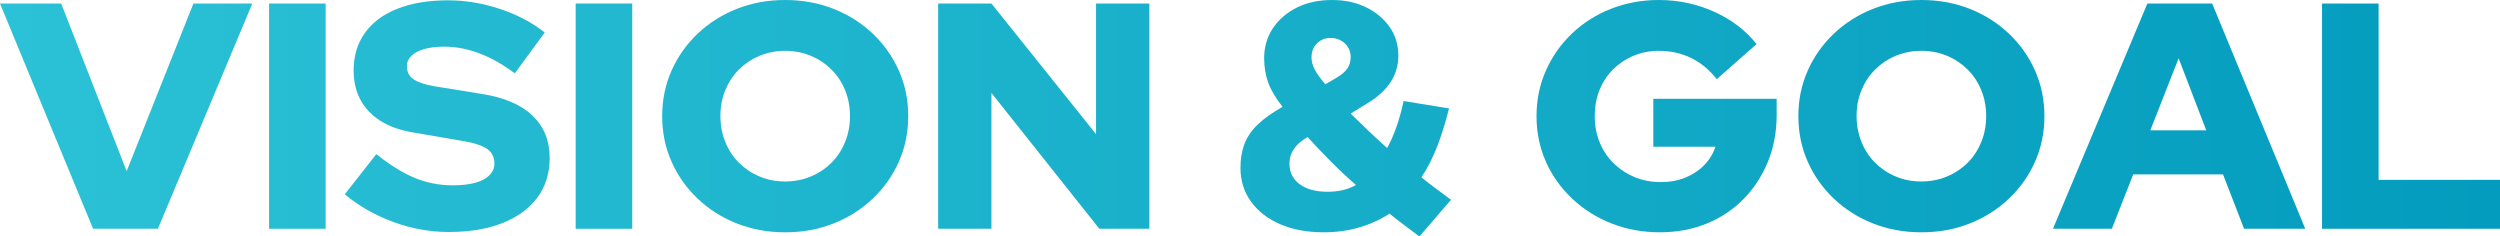
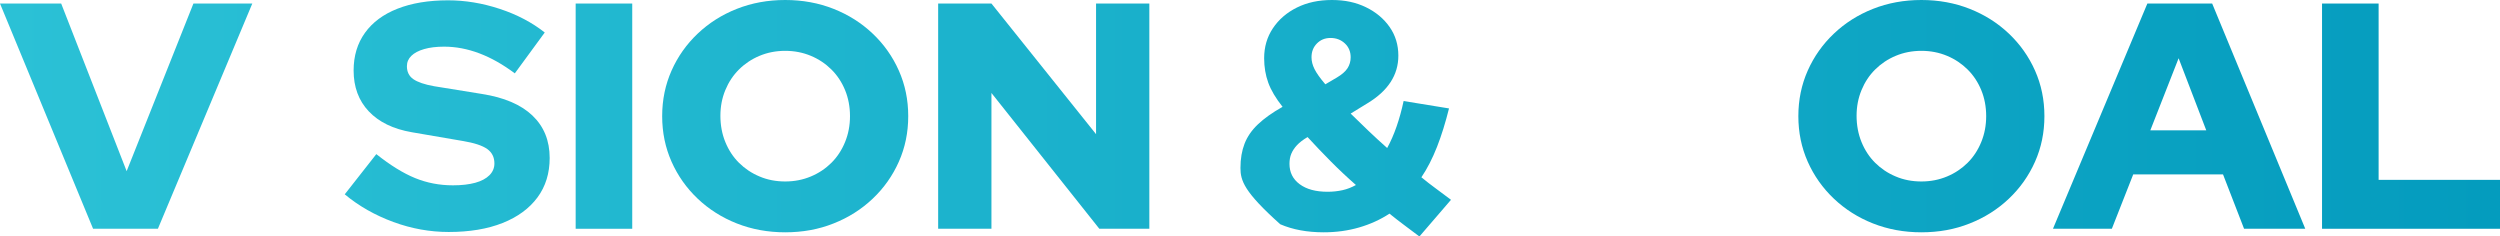
<svg xmlns="http://www.w3.org/2000/svg" width="296" height="28" viewBox="0 0 296 28" fill="none">
  <path d="M11.022 27.086L0 0.419H7.244L14.995 20.267L22.901 0.419H29.873L18.695 27.086H11.022Z" fill="url(#paint0_linear_99_2319)" />
-   <path d="M31.859 27.086V0.419H38.558V27.086H31.859Z" fill="url(#paint1_linear_99_2319)" />
  <path d="M53.124 27.467C50.914 27.467 48.733 27.076 46.581 26.286C44.429 25.495 42.501 24.41 40.817 23.009L44.556 18.248C46.221 19.571 47.749 20.514 49.152 21.086C50.554 21.657 52.044 21.943 53.631 21.943C54.672 21.943 55.549 21.838 56.279 21.638C57.009 21.438 57.564 21.133 57.954 20.743C58.343 20.352 58.538 19.886 58.538 19.352C58.538 18.619 58.256 18.048 57.681 17.638C57.107 17.229 56.133 16.914 54.76 16.686L48.762 15.657C46.552 15.276 44.858 14.448 43.66 13.181C42.462 11.914 41.868 10.295 41.868 8.343C41.868 6.619 42.316 5.133 43.212 3.886C44.108 2.638 45.393 1.686 47.068 1.029C48.743 0.371 50.739 0.038 53.046 0.038C55.072 0.038 57.107 0.371 59.161 1.048C61.216 1.724 62.988 2.657 64.497 3.848L60.953 8.686C58.148 6.581 55.354 5.524 52.579 5.524C51.673 5.524 50.885 5.619 50.223 5.81C49.561 6 49.054 6.267 48.704 6.61C48.353 6.952 48.178 7.362 48.178 7.848C48.178 8.505 48.431 9.019 48.937 9.371C49.444 9.724 50.271 10.009 51.411 10.21L57.058 11.124C59.677 11.533 61.673 12.381 63.036 13.676C64.4 14.971 65.081 16.648 65.081 18.705C65.081 20.505 64.604 22.067 63.64 23.371C62.676 24.676 61.303 25.686 59.512 26.4C57.72 27.114 55.588 27.467 53.124 27.467Z" fill="url(#paint2_linear_99_2319)" />
  <path d="M68.158 27.086V0.419H74.857V27.086H68.158Z" fill="url(#paint3_linear_99_2319)" />
  <path d="M92.967 27.505C90.913 27.505 89.004 27.152 87.242 26.457C85.48 25.762 83.931 24.781 82.607 23.524C81.283 22.267 80.251 20.809 79.511 19.143C78.771 17.476 78.401 15.686 78.401 13.752C78.401 11.819 78.771 10.029 79.511 8.362C80.251 6.695 81.283 5.238 82.607 3.981C83.931 2.724 85.48 1.743 87.242 1.048C89.004 0.352 90.913 0 92.967 0C95.022 0 96.93 0.352 98.693 1.048C100.455 1.743 102.003 2.724 103.327 3.981C104.652 5.238 105.684 6.695 106.424 8.362C107.164 10.029 107.534 11.819 107.534 13.752C107.534 15.686 107.164 17.476 106.424 19.143C105.684 20.809 104.652 22.267 103.327 23.524C102.003 24.781 100.455 25.762 98.693 26.457C96.93 27.162 95.022 27.505 92.967 27.505ZM92.967 21.486C94.058 21.486 95.07 21.286 96.005 20.895C96.94 20.505 97.748 19.962 98.439 19.276C99.131 18.59 99.666 17.771 100.056 16.819C100.445 15.867 100.64 14.848 100.64 13.752C100.64 12.657 100.445 11.61 100.056 10.667C99.666 9.724 99.131 8.914 98.439 8.229C97.748 7.543 96.94 7 96.005 6.61C95.07 6.219 94.058 6.019 92.967 6.019C91.877 6.019 90.864 6.219 89.929 6.61C88.995 7 88.186 7.543 87.495 8.229C86.804 8.914 86.268 9.724 85.879 10.667C85.489 11.61 85.295 12.619 85.295 13.714C85.295 14.809 85.489 15.867 85.879 16.819C86.268 17.771 86.804 18.59 87.495 19.276C88.186 19.962 88.995 20.505 89.929 20.895C90.864 21.295 91.877 21.486 92.967 21.486Z" fill="url(#paint4_linear_99_2319)" />
  <path d="M111.078 27.086V0.419H117.387L129.773 15.886V0.419H136.082V27.086H130.162L117.387 11.009V27.086H111.078Z" fill="url(#paint5_linear_99_2319)" />
-   <path d="M156.724 27.505C154.777 27.505 153.063 27.191 151.583 26.552C150.103 25.914 148.944 25.019 148.117 23.867C147.289 22.714 146.87 21.381 146.87 19.886C146.87 18.791 147.036 17.838 147.357 17.009C147.679 16.181 148.204 15.419 148.935 14.724C149.665 14.029 150.639 13.333 151.856 12.648C151.048 11.629 150.483 10.676 150.162 9.79C149.84 8.905 149.675 7.933 149.675 6.895C149.675 5.571 150.015 4.39 150.707 3.352C151.398 2.314 152.343 1.495 153.55 0.895C154.757 0.295 156.14 0 157.698 0C159.256 0 160.551 0.286 161.729 0.857C162.907 1.429 163.842 2.21 164.533 3.2C165.224 4.19 165.565 5.324 165.565 6.59C165.565 7.733 165.263 8.771 164.65 9.714C164.037 10.657 163.121 11.495 161.904 12.229L159.918 13.448C160.57 14.086 161.252 14.752 161.982 15.448C162.712 16.143 163.462 16.838 164.241 17.524C164.66 16.762 165.03 15.914 165.351 14.991C165.672 14.067 165.955 13.057 166.188 11.962L171.563 12.838C171.144 14.514 170.677 16.029 170.142 17.39C169.606 18.752 168.993 19.952 168.292 20.991C168.885 21.476 169.45 21.914 169.986 22.305C170.521 22.695 171.125 23.152 171.797 23.657L168.058 28C167.483 27.571 166.899 27.133 166.305 26.686C165.711 26.238 165.108 25.781 164.514 25.295C163.423 26.009 162.225 26.552 160.911 26.933C159.597 27.314 158.204 27.505 156.724 27.505ZM157.192 22.705C157.815 22.705 158.409 22.638 158.964 22.514C159.519 22.39 160.044 22.181 160.541 21.905C159.499 20.991 158.506 20.057 157.562 19.105C156.617 18.152 155.702 17.191 154.816 16.229C154.3 16.533 153.881 16.848 153.569 17.181C153.258 17.514 153.034 17.857 152.888 18.209C152.742 18.562 152.674 18.962 152.674 19.39C152.674 20.41 153.073 21.209 153.881 21.809C154.689 22.41 155.789 22.705 157.192 22.705ZM156.919 9.981L158.282 9.181C158.876 8.829 159.304 8.457 159.548 8.076C159.791 7.695 159.918 7.267 159.918 6.781C159.918 6.124 159.694 5.571 159.236 5.143C158.779 4.714 158.214 4.495 157.542 4.495C156.87 4.495 156.354 4.714 155.926 5.143C155.497 5.571 155.283 6.124 155.283 6.781C155.283 7.238 155.4 7.705 155.634 8.171C155.867 8.648 156.296 9.248 156.919 9.981Z" fill="url(#paint6_linear_99_2319)" />
-   <path d="M196.528 27.505C194.474 27.505 192.565 27.152 190.803 26.457C189.041 25.762 187.483 24.781 186.149 23.524C184.815 22.267 183.773 20.809 183.033 19.143C182.293 17.476 181.923 15.686 181.923 13.752C181.923 11.819 182.293 10.029 183.033 8.362C183.773 6.695 184.795 5.238 186.11 3.981C187.424 2.724 188.963 1.743 190.725 1.048C192.488 0.352 194.386 0 196.412 0C198.719 0 200.9 0.467 202.955 1.39C205.009 2.314 206.684 3.59 207.979 5.219L203.266 9.371C202.38 8.257 201.368 7.419 200.209 6.857C199.05 6.295 197.784 6.019 196.412 6.019C195.321 6.019 194.318 6.219 193.393 6.61C192.468 7 191.67 7.543 190.978 8.229C190.287 8.914 189.761 9.724 189.382 10.667C189.002 11.61 188.817 12.638 188.817 13.752C188.817 14.867 189.012 15.905 189.401 16.857C189.79 17.809 190.345 18.638 191.056 19.333C191.767 20.029 192.604 20.581 193.549 20.971C194.493 21.362 195.525 21.562 196.645 21.562C197.707 21.562 198.68 21.381 199.547 21.029C200.413 20.676 201.163 20.181 201.786 19.543C202.409 18.905 202.848 18.181 203.11 17.371H195.749V11.695H210.355V13.6C210.355 15.61 210.014 17.457 209.323 19.143C208.631 20.829 207.677 22.305 206.44 23.562C205.204 24.819 203.743 25.791 202.059 26.476C200.374 27.162 198.524 27.505 196.528 27.505Z" fill="url(#paint7_linear_99_2319)" />
+   <path d="M156.724 27.505C154.777 27.505 153.063 27.191 151.583 26.552C147.289 22.714 146.87 21.381 146.87 19.886C146.87 18.791 147.036 17.838 147.357 17.009C147.679 16.181 148.204 15.419 148.935 14.724C149.665 14.029 150.639 13.333 151.856 12.648C151.048 11.629 150.483 10.676 150.162 9.79C149.84 8.905 149.675 7.933 149.675 6.895C149.675 5.571 150.015 4.39 150.707 3.352C151.398 2.314 152.343 1.495 153.55 0.895C154.757 0.295 156.14 0 157.698 0C159.256 0 160.551 0.286 161.729 0.857C162.907 1.429 163.842 2.21 164.533 3.2C165.224 4.19 165.565 5.324 165.565 6.59C165.565 7.733 165.263 8.771 164.65 9.714C164.037 10.657 163.121 11.495 161.904 12.229L159.918 13.448C160.57 14.086 161.252 14.752 161.982 15.448C162.712 16.143 163.462 16.838 164.241 17.524C164.66 16.762 165.03 15.914 165.351 14.991C165.672 14.067 165.955 13.057 166.188 11.962L171.563 12.838C171.144 14.514 170.677 16.029 170.142 17.39C169.606 18.752 168.993 19.952 168.292 20.991C168.885 21.476 169.45 21.914 169.986 22.305C170.521 22.695 171.125 23.152 171.797 23.657L168.058 28C167.483 27.571 166.899 27.133 166.305 26.686C165.711 26.238 165.108 25.781 164.514 25.295C163.423 26.009 162.225 26.552 160.911 26.933C159.597 27.314 158.204 27.505 156.724 27.505ZM157.192 22.705C157.815 22.705 158.409 22.638 158.964 22.514C159.519 22.39 160.044 22.181 160.541 21.905C159.499 20.991 158.506 20.057 157.562 19.105C156.617 18.152 155.702 17.191 154.816 16.229C154.3 16.533 153.881 16.848 153.569 17.181C153.258 17.514 153.034 17.857 152.888 18.209C152.742 18.562 152.674 18.962 152.674 19.39C152.674 20.41 153.073 21.209 153.881 21.809C154.689 22.41 155.789 22.705 157.192 22.705ZM156.919 9.981L158.282 9.181C158.876 8.829 159.304 8.457 159.548 8.076C159.791 7.695 159.918 7.267 159.918 6.781C159.918 6.124 159.694 5.571 159.236 5.143C158.779 4.714 158.214 4.495 157.542 4.495C156.87 4.495 156.354 4.714 155.926 5.143C155.497 5.571 155.283 6.124 155.283 6.781C155.283 7.238 155.4 7.705 155.634 8.171C155.867 8.648 156.296 9.248 156.919 9.981Z" fill="url(#paint6_linear_99_2319)" />
  <path d="M227.492 27.505C225.437 27.505 223.529 27.152 221.766 26.457C220.004 25.762 218.456 24.781 217.132 23.524C215.807 22.267 214.775 20.809 214.035 19.143C213.295 17.476 212.925 15.686 212.925 13.752C212.925 11.819 213.295 10.029 214.035 8.362C214.775 6.695 215.807 5.238 217.132 3.981C218.456 2.724 220.004 1.743 221.766 1.048C223.529 0.352 225.437 0 227.492 0C229.546 0 231.455 0.352 233.217 1.048C234.979 1.743 236.527 2.724 237.852 3.981C239.176 5.238 240.208 6.695 240.948 8.362C241.688 10.029 242.058 11.819 242.058 13.752C242.058 15.686 241.688 17.476 240.948 19.143C240.208 20.809 239.176 22.267 237.852 23.524C236.527 24.781 234.979 25.762 233.217 26.457C231.455 27.162 229.546 27.505 227.492 27.505ZM227.492 21.486C228.582 21.486 229.595 21.286 230.53 20.895C231.464 20.505 232.272 19.962 232.964 19.276C233.655 18.59 234.191 17.771 234.58 16.819C234.97 15.867 235.164 14.848 235.164 13.752C235.164 12.657 234.97 11.61 234.58 10.667C234.191 9.724 233.655 8.914 232.964 8.229C232.272 7.543 231.464 7 230.53 6.61C229.595 6.219 228.582 6.019 227.492 6.019C226.401 6.019 225.388 6.219 224.454 6.61C223.519 7 222.711 7.543 222.02 8.229C221.328 8.914 220.793 9.724 220.403 10.667C220.014 11.61 219.819 12.619 219.819 13.714C219.819 14.809 220.014 15.867 220.403 16.819C220.793 17.771 221.328 18.59 222.02 19.276C222.711 19.962 223.519 20.505 224.454 20.895C225.388 21.295 226.401 21.486 227.492 21.486Z" fill="url(#paint8_linear_99_2319)" />
  <path d="M243.071 27.086L254.248 0.419H261.921L272.943 27.086H265.699L263.206 20.648H252.574L250.042 27.086H243.071ZM254.599 15.429H261.22L257.948 6.895L254.599 15.429Z" fill="url(#paint9_linear_99_2319)" />
  <path d="M274.929 27.086V0.419H281.628V21.295H296V27.086H274.929Z" fill="url(#paint10_linear_99_2319)" />
  <defs>
    <linearGradient id="paint0_linear_99_2319" x1="0" y1="13.752" x2="296" y2="13.752" gradientUnits="userSpaceOnUse">
      <stop stop-color="#2BC1D6" />
      <stop offset="1" stop-color="#049CBE" />
    </linearGradient>
    <linearGradient id="paint1_linear_99_2319" x1="-4.84884e-05" y1="-226.352" x2="296" y2="-226.352" gradientUnits="userSpaceOnUse">
      <stop stop-color="#2BC1D6" />
      <stop offset="1" stop-color="#049CBE" />
    </linearGradient>
    <linearGradient id="paint2_linear_99_2319" x1="5.88636e-05" y1="13.752" x2="296" y2="13.752" gradientUnits="userSpaceOnUse">
      <stop stop-color="#2BC1D6" />
      <stop offset="1" stop-color="#049CBE" />
    </linearGradient>
    <linearGradient id="paint3_linear_99_2319" x1="9.00924e-05" y1="-226.352" x2="296" y2="-226.352" gradientUnits="userSpaceOnUse">
      <stop stop-color="#2BC1D6" />
      <stop offset="1" stop-color="#049CBE" />
    </linearGradient>
    <linearGradient id="paint4_linear_99_2319" x1="-6.30004e-05" y1="13.752" x2="296" y2="13.752" gradientUnits="userSpaceOnUse">
      <stop stop-color="#2BC1D6" />
      <stop offset="1" stop-color="#049CBE" />
    </linearGradient>
    <linearGradient id="paint5_linear_99_2319" x1="1.7311e-05" y1="-226.352" x2="296" y2="-226.352" gradientUnits="userSpaceOnUse">
      <stop stop-color="#2BC1D6" />
      <stop offset="1" stop-color="#049CBE" />
    </linearGradient>
    <linearGradient id="paint6_linear_99_2319" x1="-6.44e-05" y1="14" x2="296" y2="14" gradientUnits="userSpaceOnUse">
      <stop stop-color="#2BC1D6" />
      <stop offset="1" stop-color="#049CBE" />
    </linearGradient>
    <linearGradient id="paint7_linear_99_2319" x1="-3.71023e-05" y1="13.752" x2="296" y2="13.752" gradientUnits="userSpaceOnUse">
      <stop stop-color="#2BC1D6" />
      <stop offset="1" stop-color="#049CBE" />
    </linearGradient>
    <linearGradient id="paint8_linear_99_2319" x1="-6.90555e-05" y1="13.752" x2="296" y2="13.752" gradientUnits="userSpaceOnUse">
      <stop stop-color="#2BC1D6" />
      <stop offset="1" stop-color="#049CBE" />
    </linearGradient>
    <linearGradient id="paint9_linear_99_2319" x1="-3.68562e-05" y1="-226.352" x2="296" y2="-226.352" gradientUnits="userSpaceOnUse">
      <stop stop-color="#2BC1D6" />
      <stop offset="1" stop-color="#049CBE" />
    </linearGradient>
    <linearGradient id="paint10_linear_99_2319" x1="-0" y1="-226.352" x2="296" y2="-226.352" gradientUnits="userSpaceOnUse">
      <stop stop-color="#2BC1D6" />
      <stop offset="1" stop-color="#049CBE" />
    </linearGradient>
  </defs>
</svg>